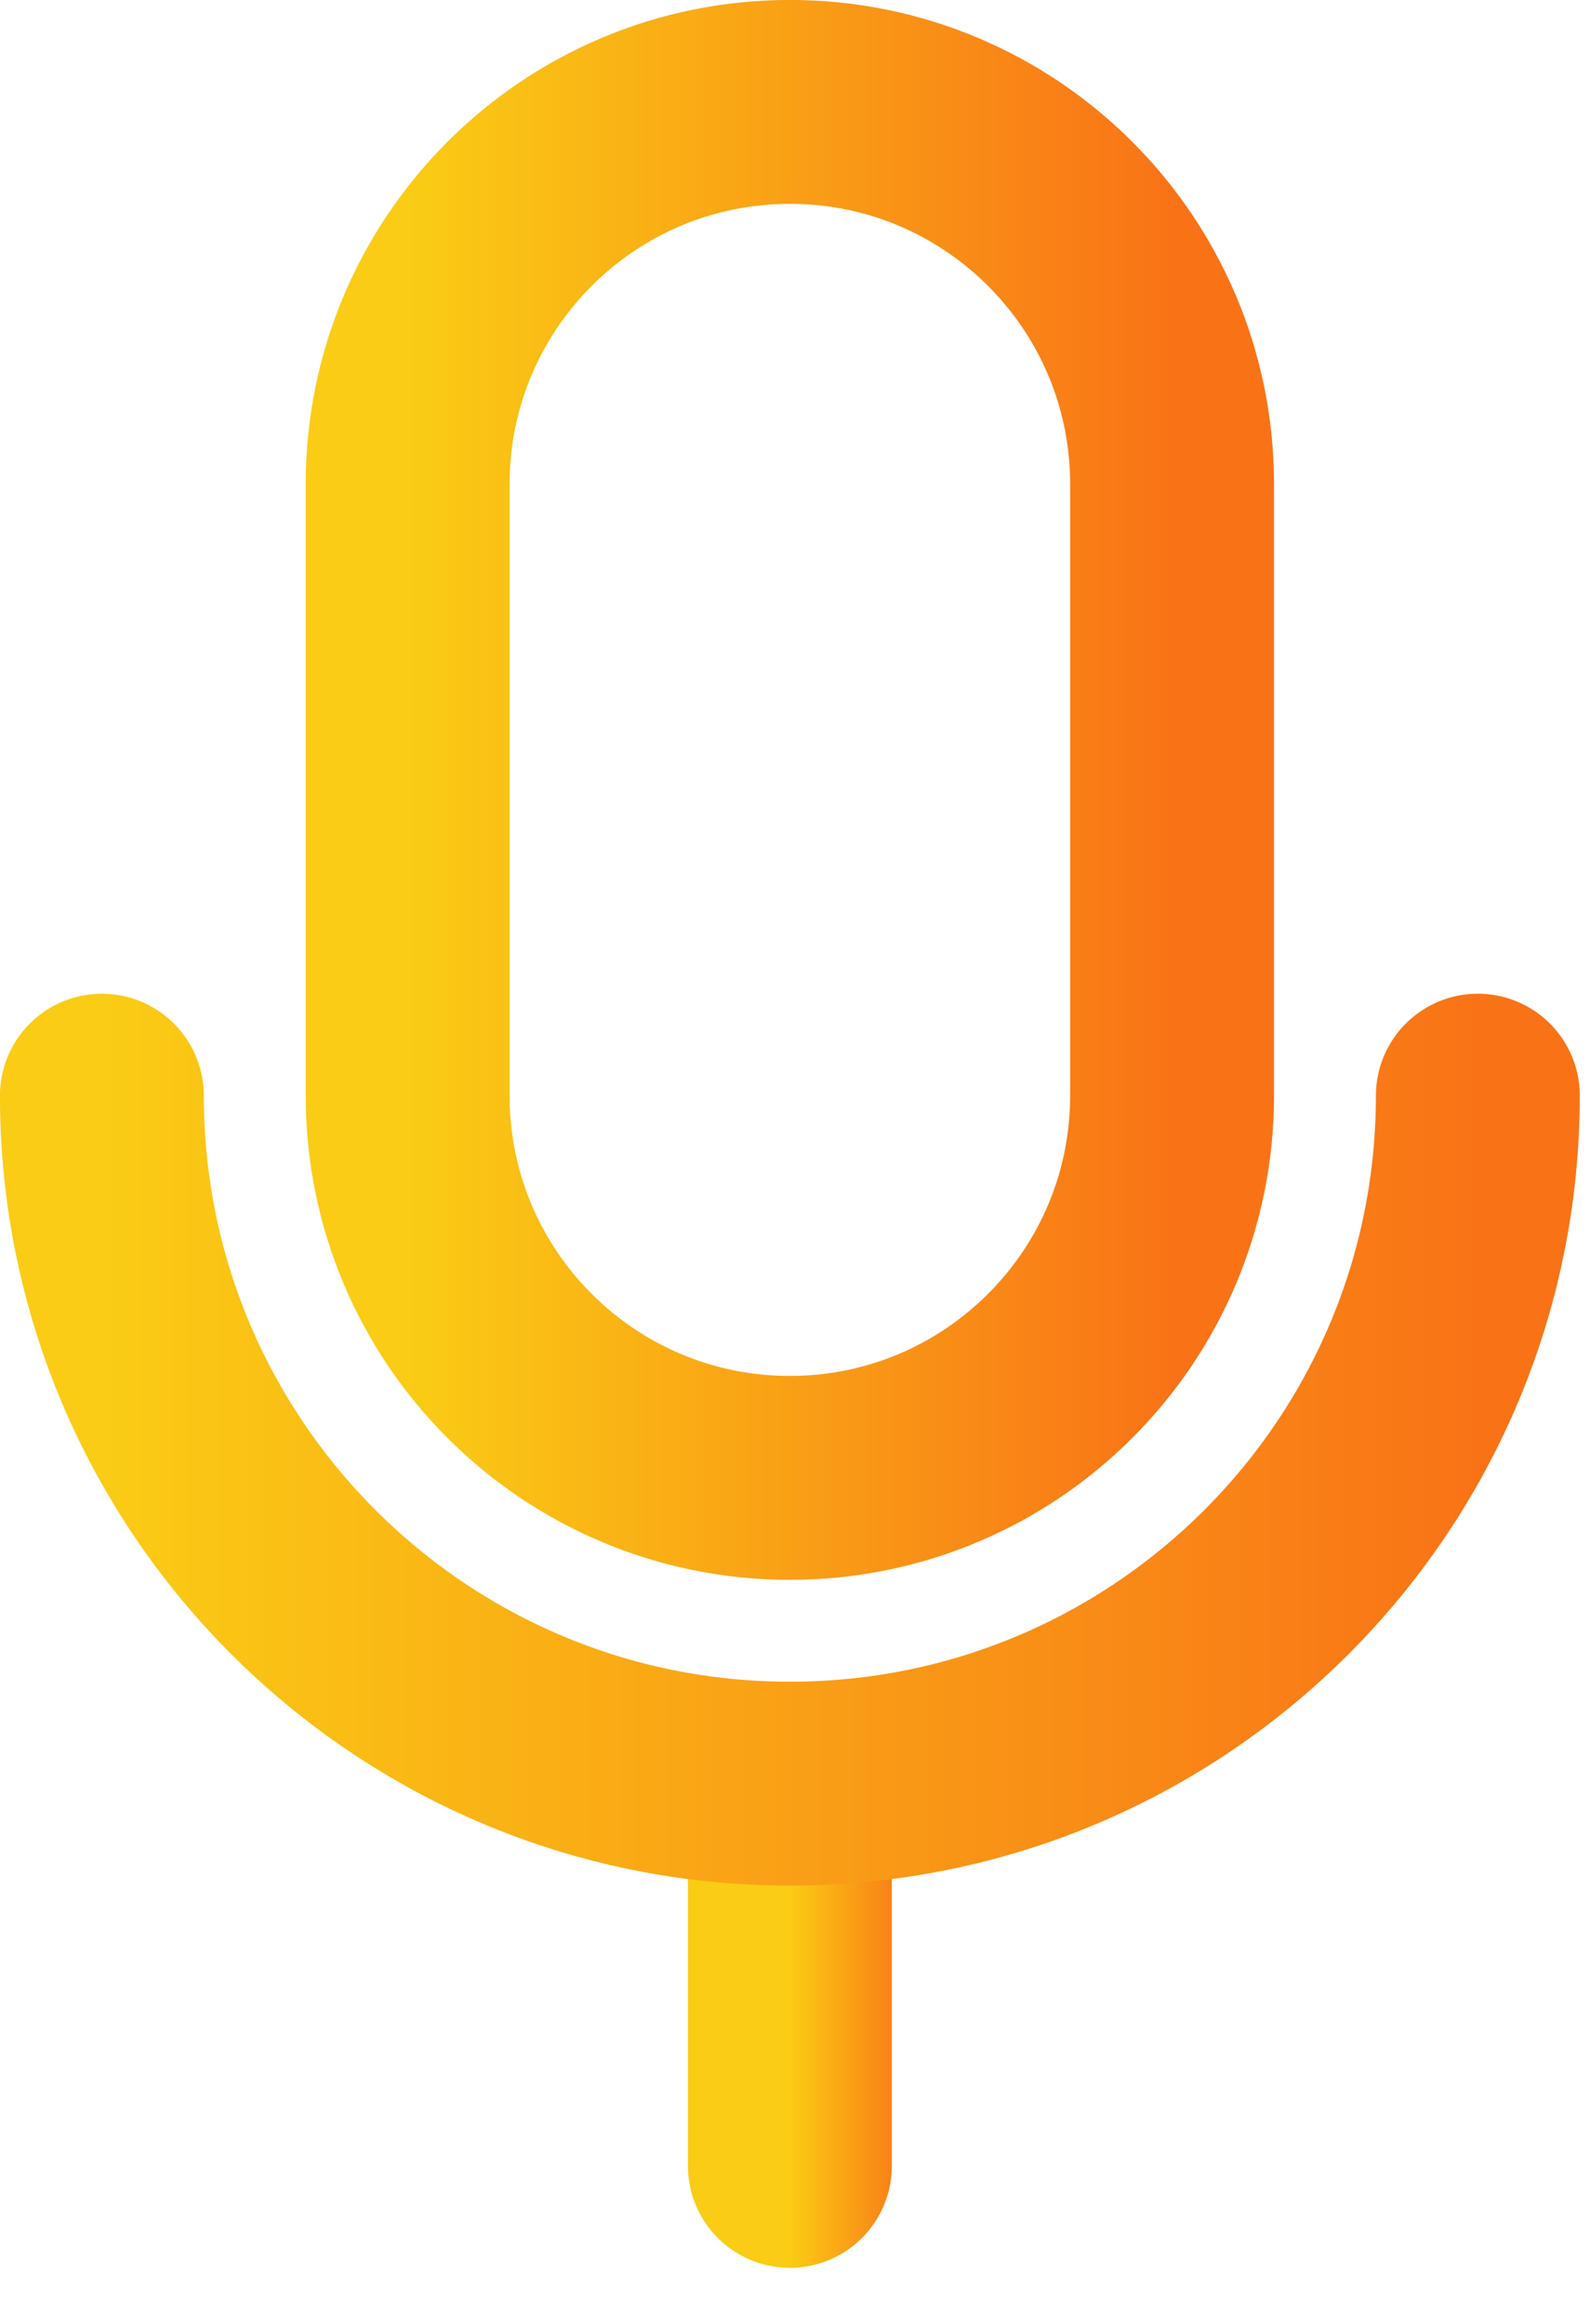
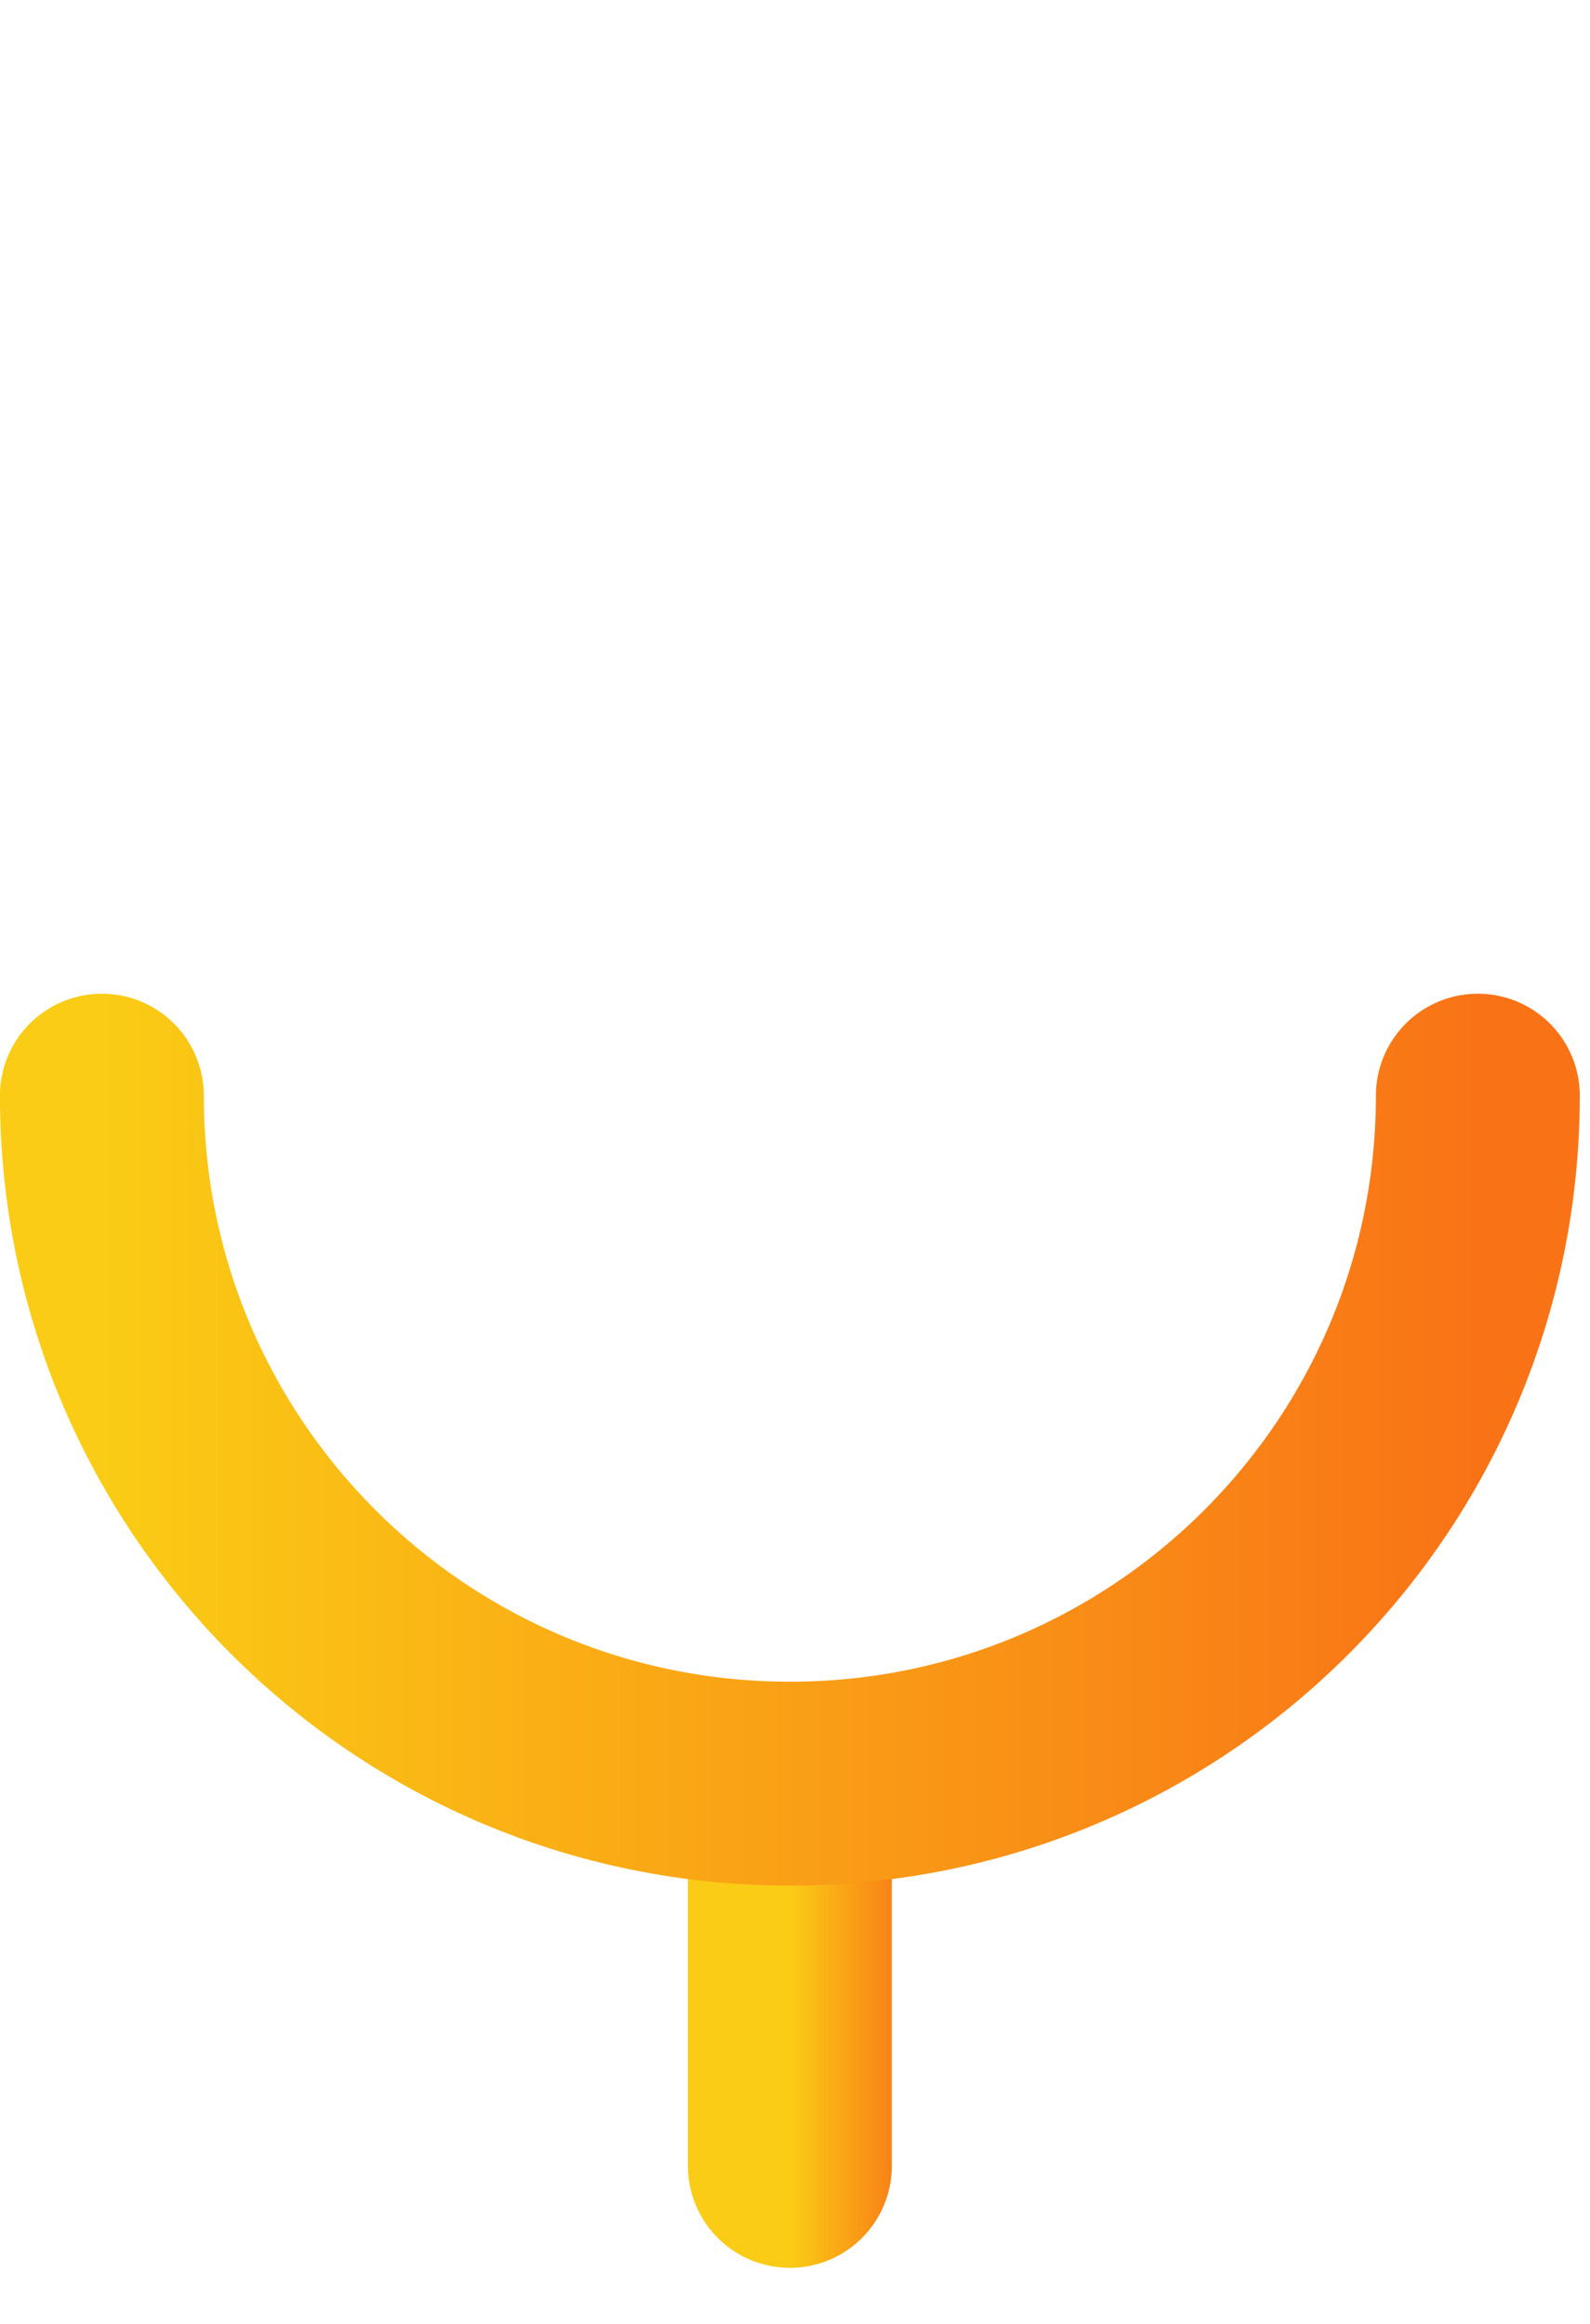
<svg xmlns="http://www.w3.org/2000/svg" width="13" height="19" viewBox="0 0 13 19" fill="none">
-   <path d="M6.458 12.083C4.732 12.083 3.333 10.684 3.333 8.958V3.958C3.333 2.232 4.732 0.833 6.458 0.833C8.184 0.833 9.583 2.232 9.583 3.958V8.958C9.583 10.684 8.184 12.083 6.458 12.083Z" stroke="url(#paint0_linear_2008_647)" stroke-width="1.667" stroke-linecap="round" stroke-linejoin="round" />
  <path d="M6.458 14.583V17.708" stroke="url(#paint1_linear_2008_647)" stroke-width="1.667" stroke-linecap="round" stroke-linejoin="round" />
  <path d="M12.083 8.958C12.083 12.065 9.565 14.583 6.458 14.583C3.352 14.583 0.833 12.065 0.833 8.958" stroke="url(#paint2_linear_2008_647)" stroke-width="1.667" stroke-linecap="round" stroke-linejoin="round" />
  <defs>
    <linearGradient id="paint0_linear_2008_647" x1="9.583" y1="6.458" x2="3.333" y2="6.458" gradientUnits="userSpaceOnUse">
      <stop stop-color="#F97316" />
      <stop offset="1" stop-color="#FACC15" />
    </linearGradient>
    <linearGradient id="paint1_linear_2008_647" x1="7.458" y1="16.146" x2="6.458" y2="16.146" gradientUnits="userSpaceOnUse">
      <stop stop-color="#F97316" />
      <stop offset="1" stop-color="#FACC15" />
    </linearGradient>
    <linearGradient id="paint2_linear_2008_647" x1="12.083" y1="11.771" x2="0.833" y2="11.771" gradientUnits="userSpaceOnUse">
      <stop stop-color="#F97316" />
      <stop offset="1" stop-color="#FACC15" />
    </linearGradient>
  </defs>
</svg>